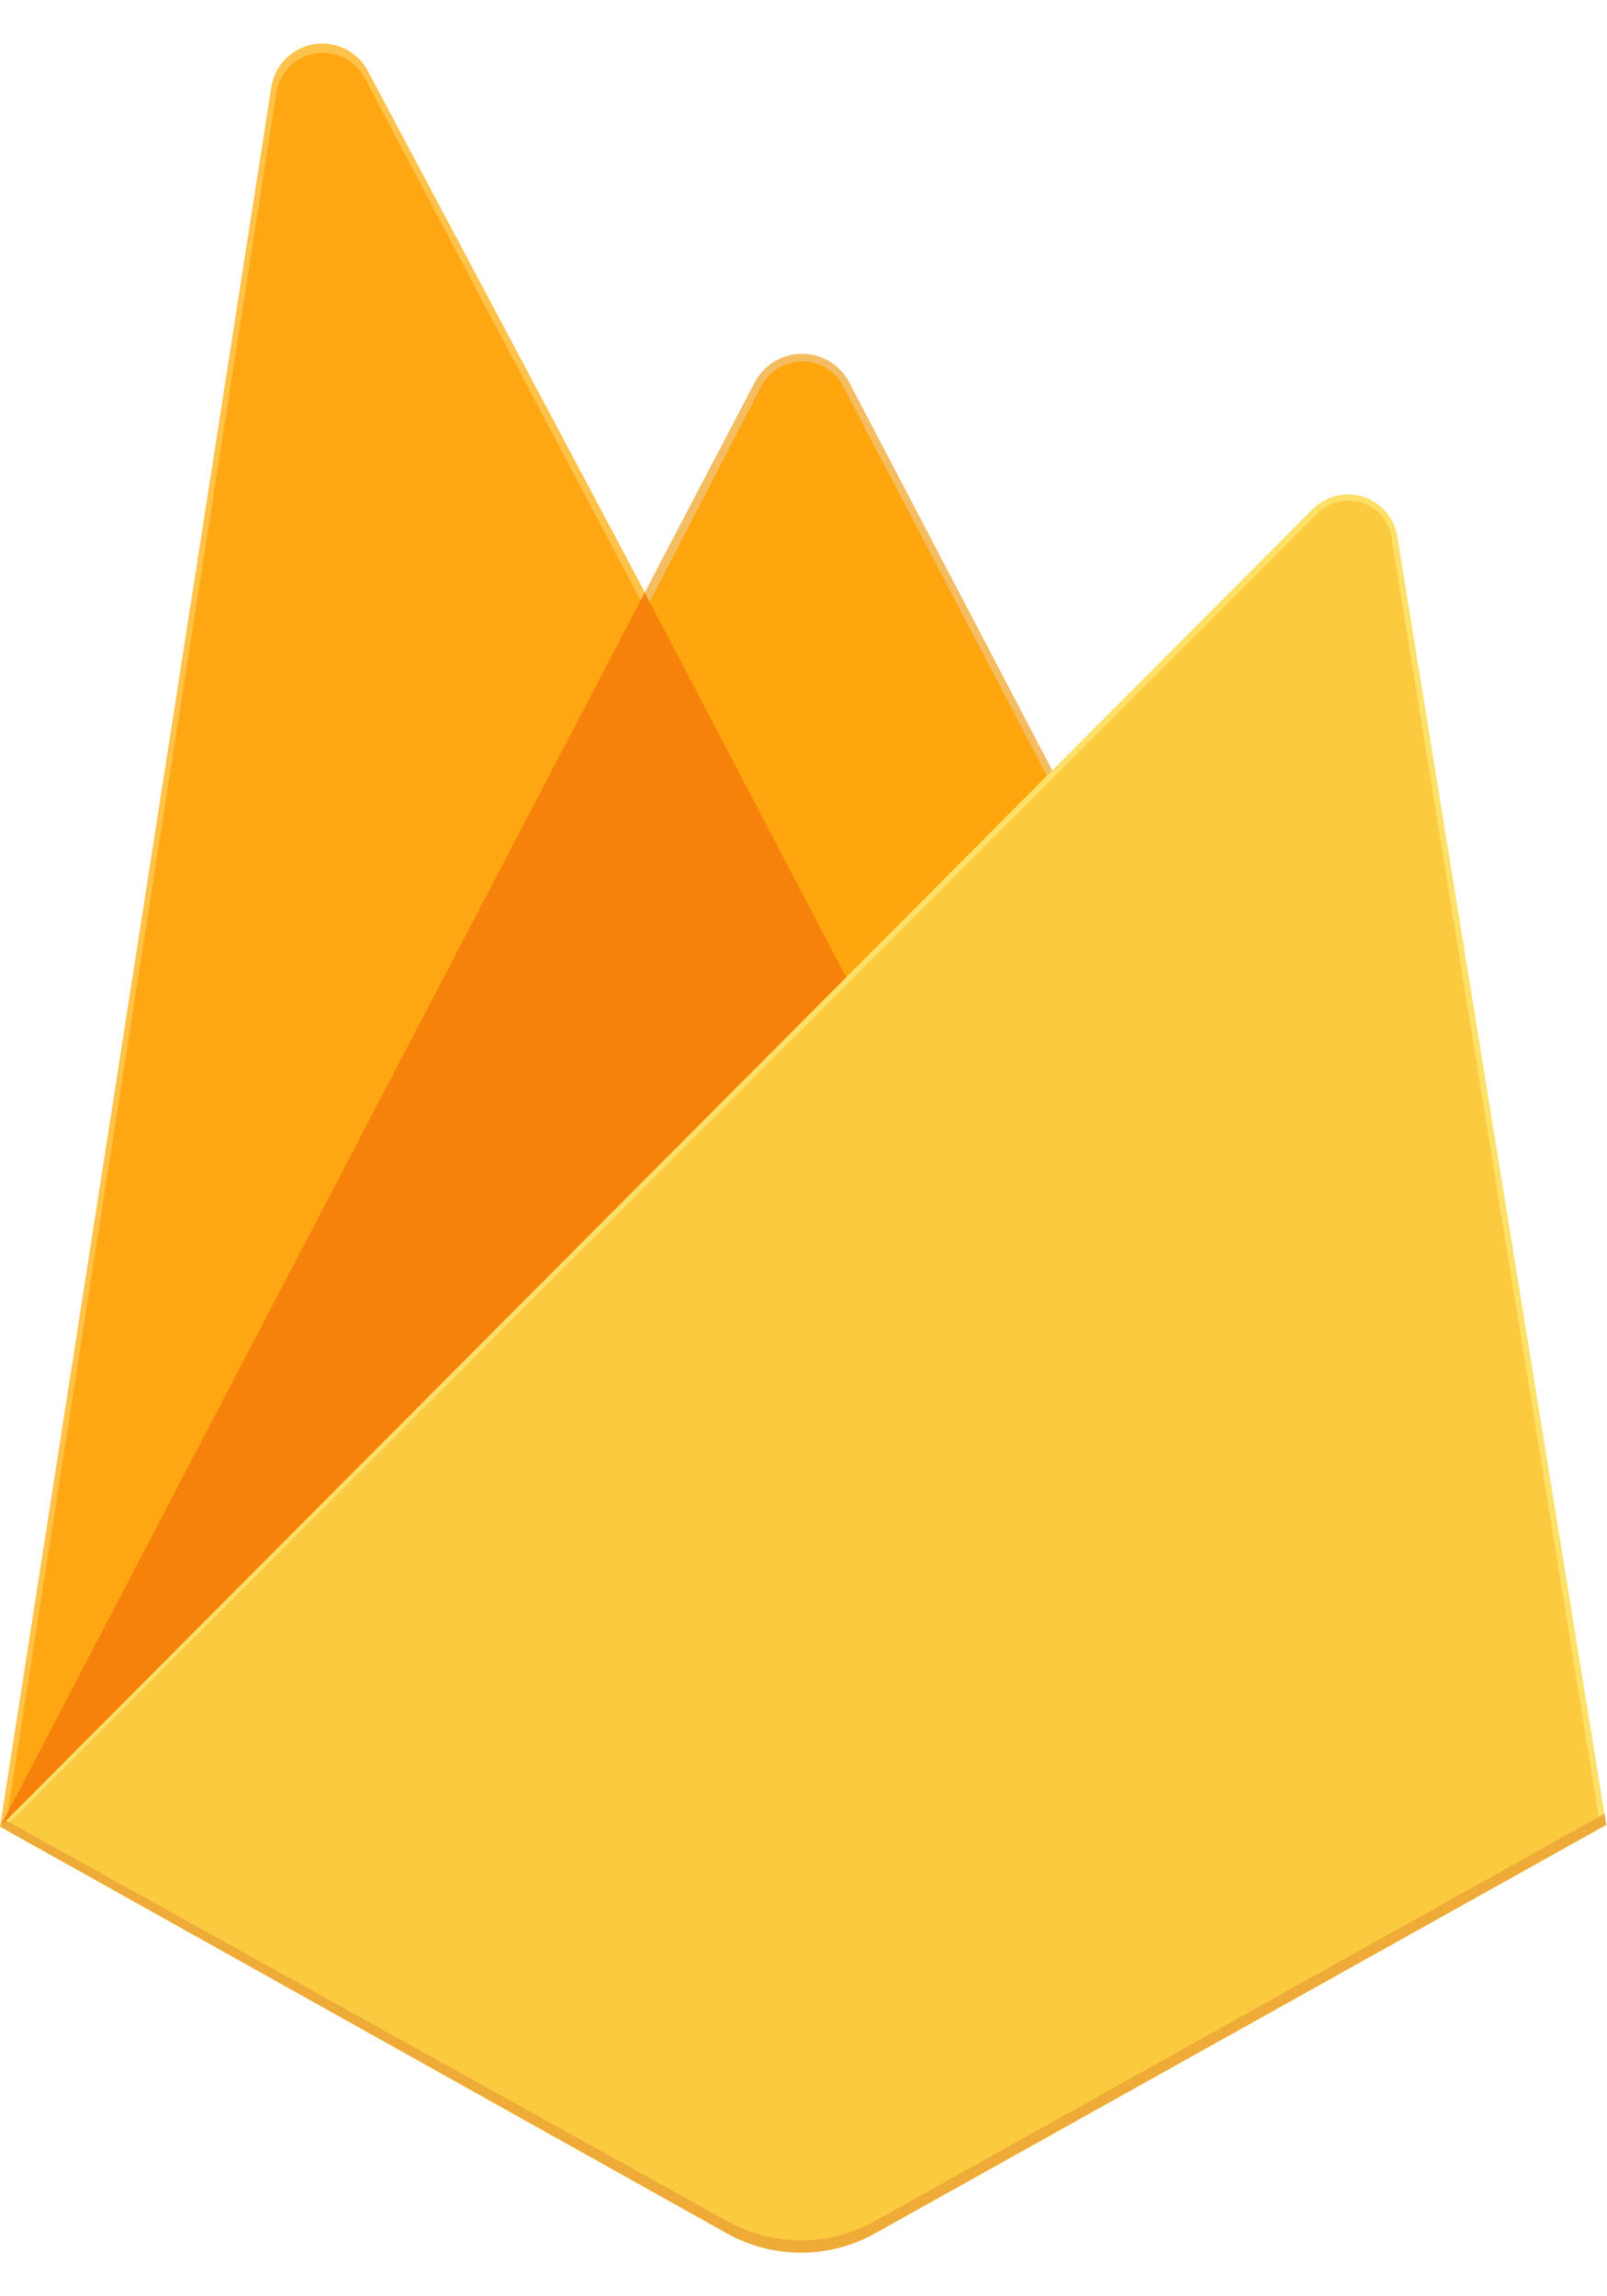
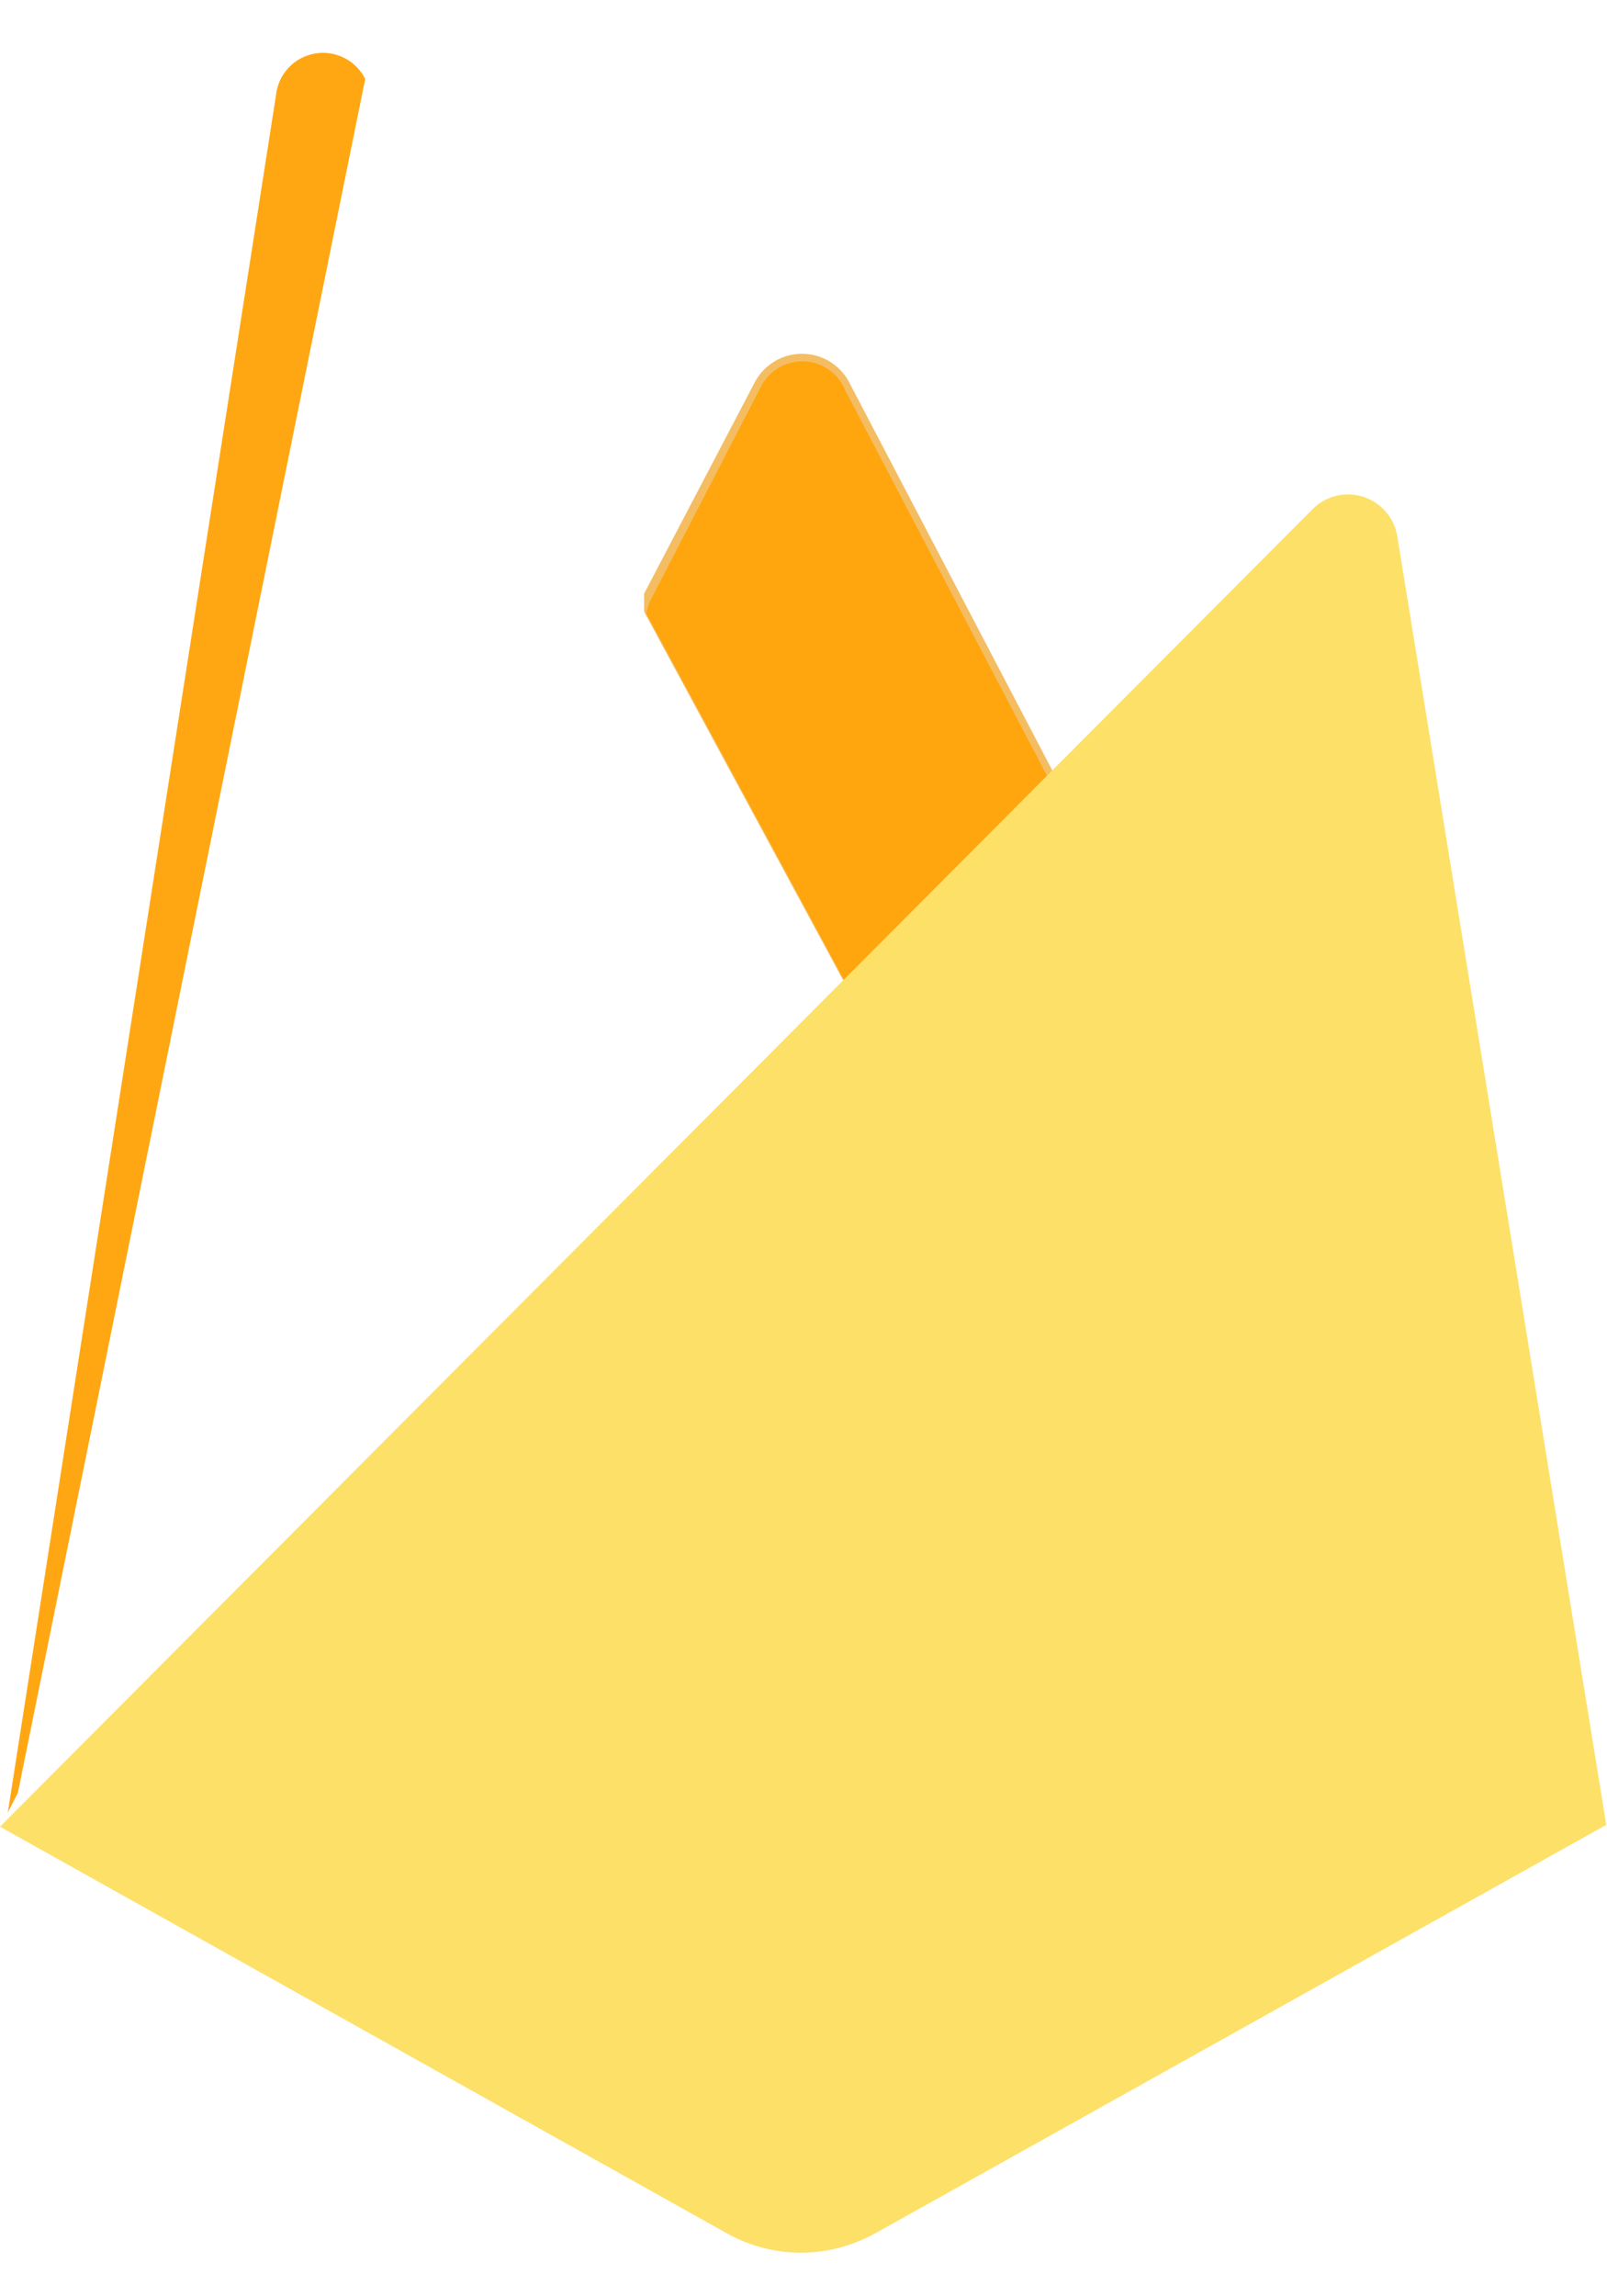
<svg xmlns="http://www.w3.org/2000/svg" width="35" height="50" viewBox="0 0 35 50" fill="none">
-   <path d="M0 39.774L0.292 39.367L14.045 13.229L14.074 12.953L8.012 1.545C7.901 1.337 7.728 1.168 7.516 1.064C7.304 0.96 7.065 0.925 6.832 0.964C6.6 1.003 6.385 1.115 6.219 1.283C6.053 1.451 5.944 1.667 5.908 1.901L0 39.774Z" fill="#FFC24A" />
-   <path d="M0.17 39.467L0.389 39.038L14.001 13.171L7.954 1.719C7.854 1.52 7.693 1.358 7.494 1.259C7.295 1.159 7.069 1.127 6.85 1.167C6.631 1.207 6.431 1.317 6.28 1.48C6.129 1.643 6.034 1.851 6.011 2.073L0.17 39.467Z" fill="#FFA712" />
+   <path d="M0.17 39.467L0.389 39.038L7.954 1.719C7.854 1.52 7.693 1.358 7.494 1.259C7.295 1.159 7.069 1.127 6.85 1.167C6.631 1.207 6.431 1.317 6.28 1.48C6.129 1.643 6.034 1.851 6.011 2.073L0.17 39.467Z" fill="#FFA712" />
  <path d="M18.493 21.582L23.007 16.944L18.491 8.317C18.392 8.132 18.244 7.977 18.064 7.868C17.884 7.76 17.677 7.703 17.467 7.703C17.257 7.703 17.05 7.76 16.87 7.868C16.689 7.977 16.542 8.132 16.442 8.317L14.029 12.925V13.319L18.493 21.582Z" fill="#F4BD62" />
  <path d="M18.413 21.392L22.802 16.891L18.413 8.507C18.341 8.326 18.218 8.169 18.06 8.056C17.901 7.942 17.713 7.878 17.518 7.869C17.323 7.861 17.131 7.909 16.962 8.008C16.794 8.106 16.659 8.252 16.571 8.426L14.146 13.115L14.074 13.354L18.413 21.392Z" fill="#FFA50E" />
-   <path d="M0.002 39.779L0.134 39.645L0.612 39.451L18.208 21.89L18.43 21.282L14.042 12.901L0.002 39.779Z" fill="#F6820C" />
  <path d="M19.056 48.633L34.984 39.735L30.433 11.679C30.4 11.481 30.314 11.296 30.183 11.144C30.053 10.992 29.883 10.88 29.692 10.818C29.502 10.757 29.298 10.749 29.104 10.796C28.909 10.843 28.731 10.943 28.59 11.084L0 39.775L15.834 48.631C16.326 48.906 16.881 49.051 17.444 49.051C18.008 49.051 18.562 48.906 19.055 48.631" fill="#FDE068" />
-   <path d="M34.837 39.659L30.323 11.814C30.316 11.625 30.252 11.442 30.14 11.29C30.029 11.137 29.874 11.02 29.697 10.956C29.519 10.891 29.326 10.88 29.143 10.925C28.959 10.97 28.793 11.068 28.665 11.208L0.17 39.72L15.829 48.481C16.317 48.754 16.867 48.898 17.426 48.898C17.986 48.898 18.535 48.754 19.024 48.481L34.837 39.659Z" fill="#FCCA3F" />
-   <path d="M19.056 48.363C18.564 48.638 18.01 48.783 17.446 48.783C16.882 48.783 16.328 48.638 15.836 48.363L0.13 39.639L0 39.773L15.834 48.63C16.326 48.905 16.881 49.049 17.444 49.049C18.008 49.049 18.562 48.905 19.055 48.63L34.984 39.734L34.945 39.493L19.056 48.363Z" fill="#EEAB37" />
</svg>